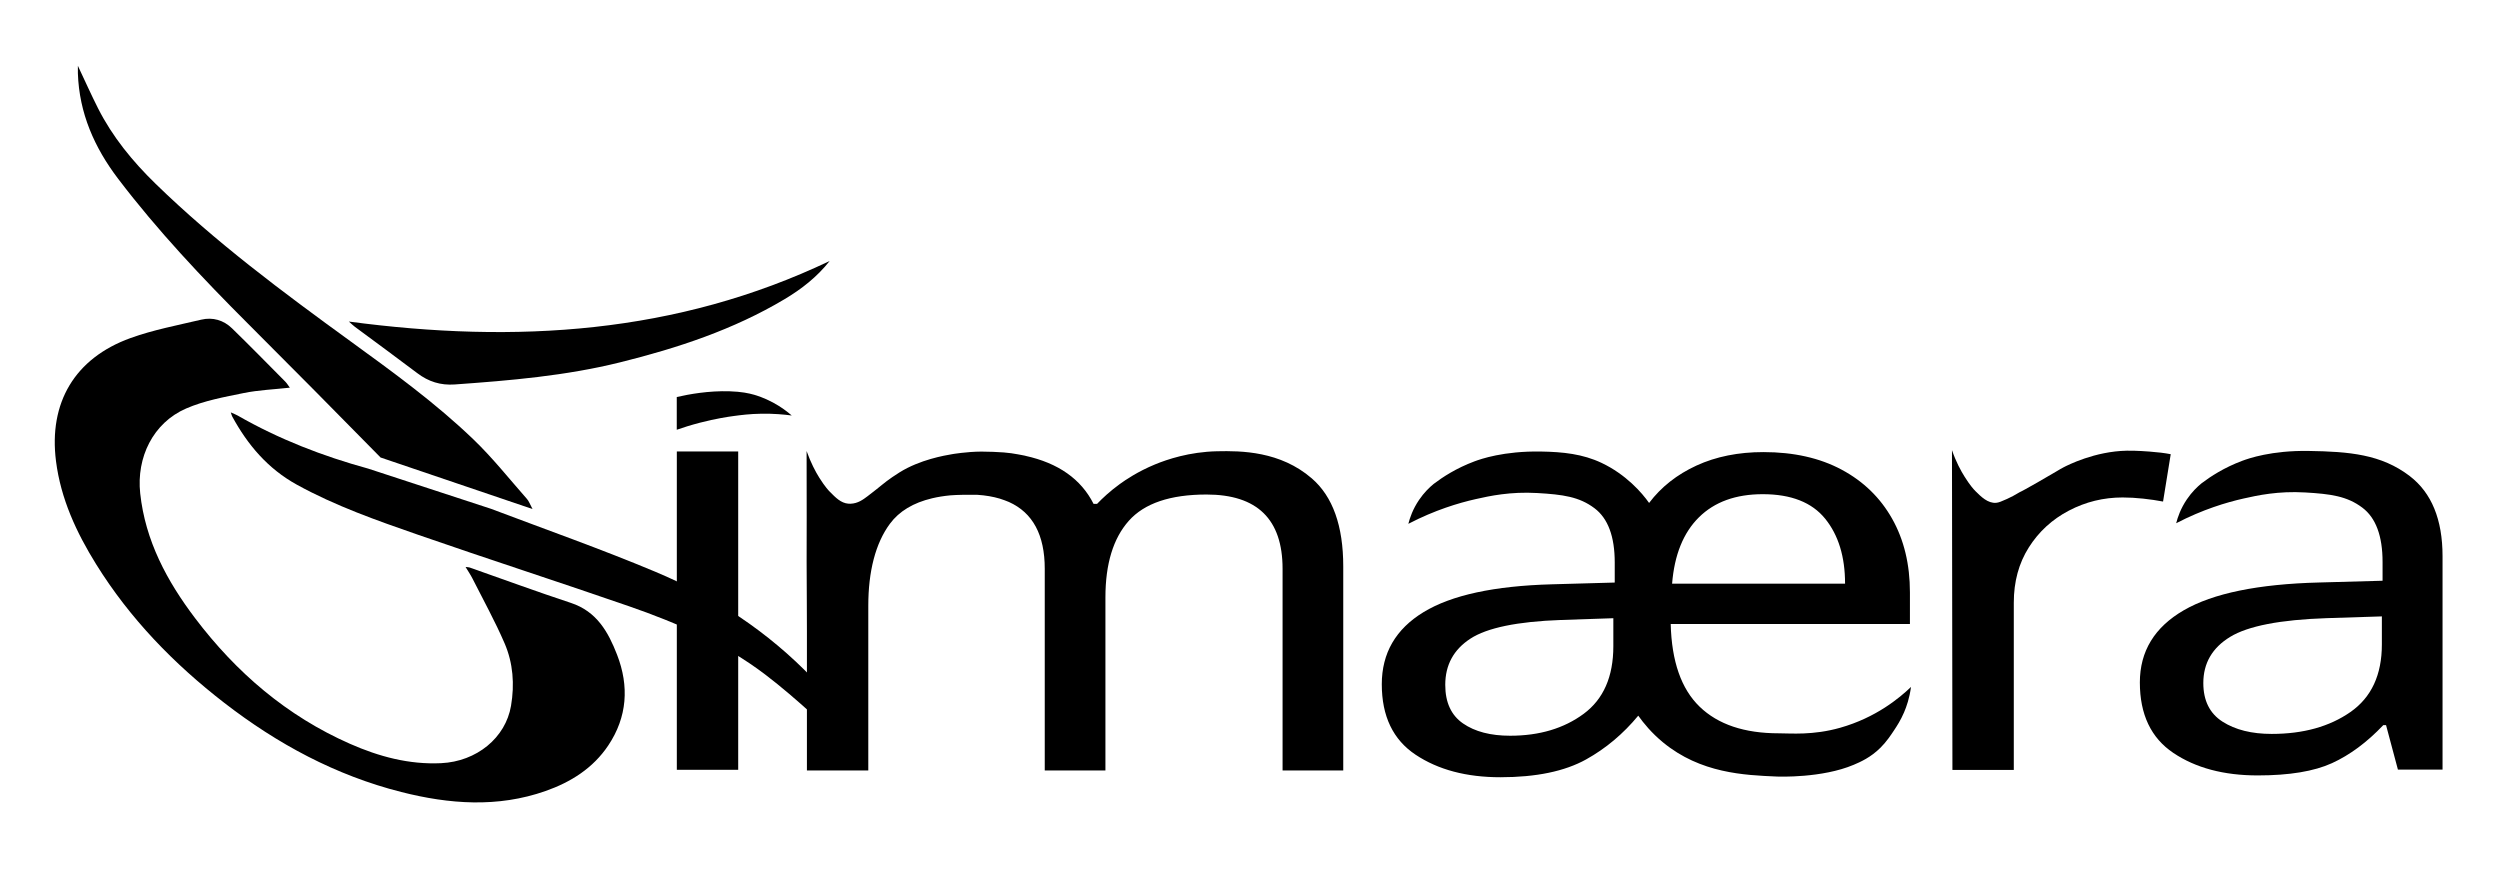
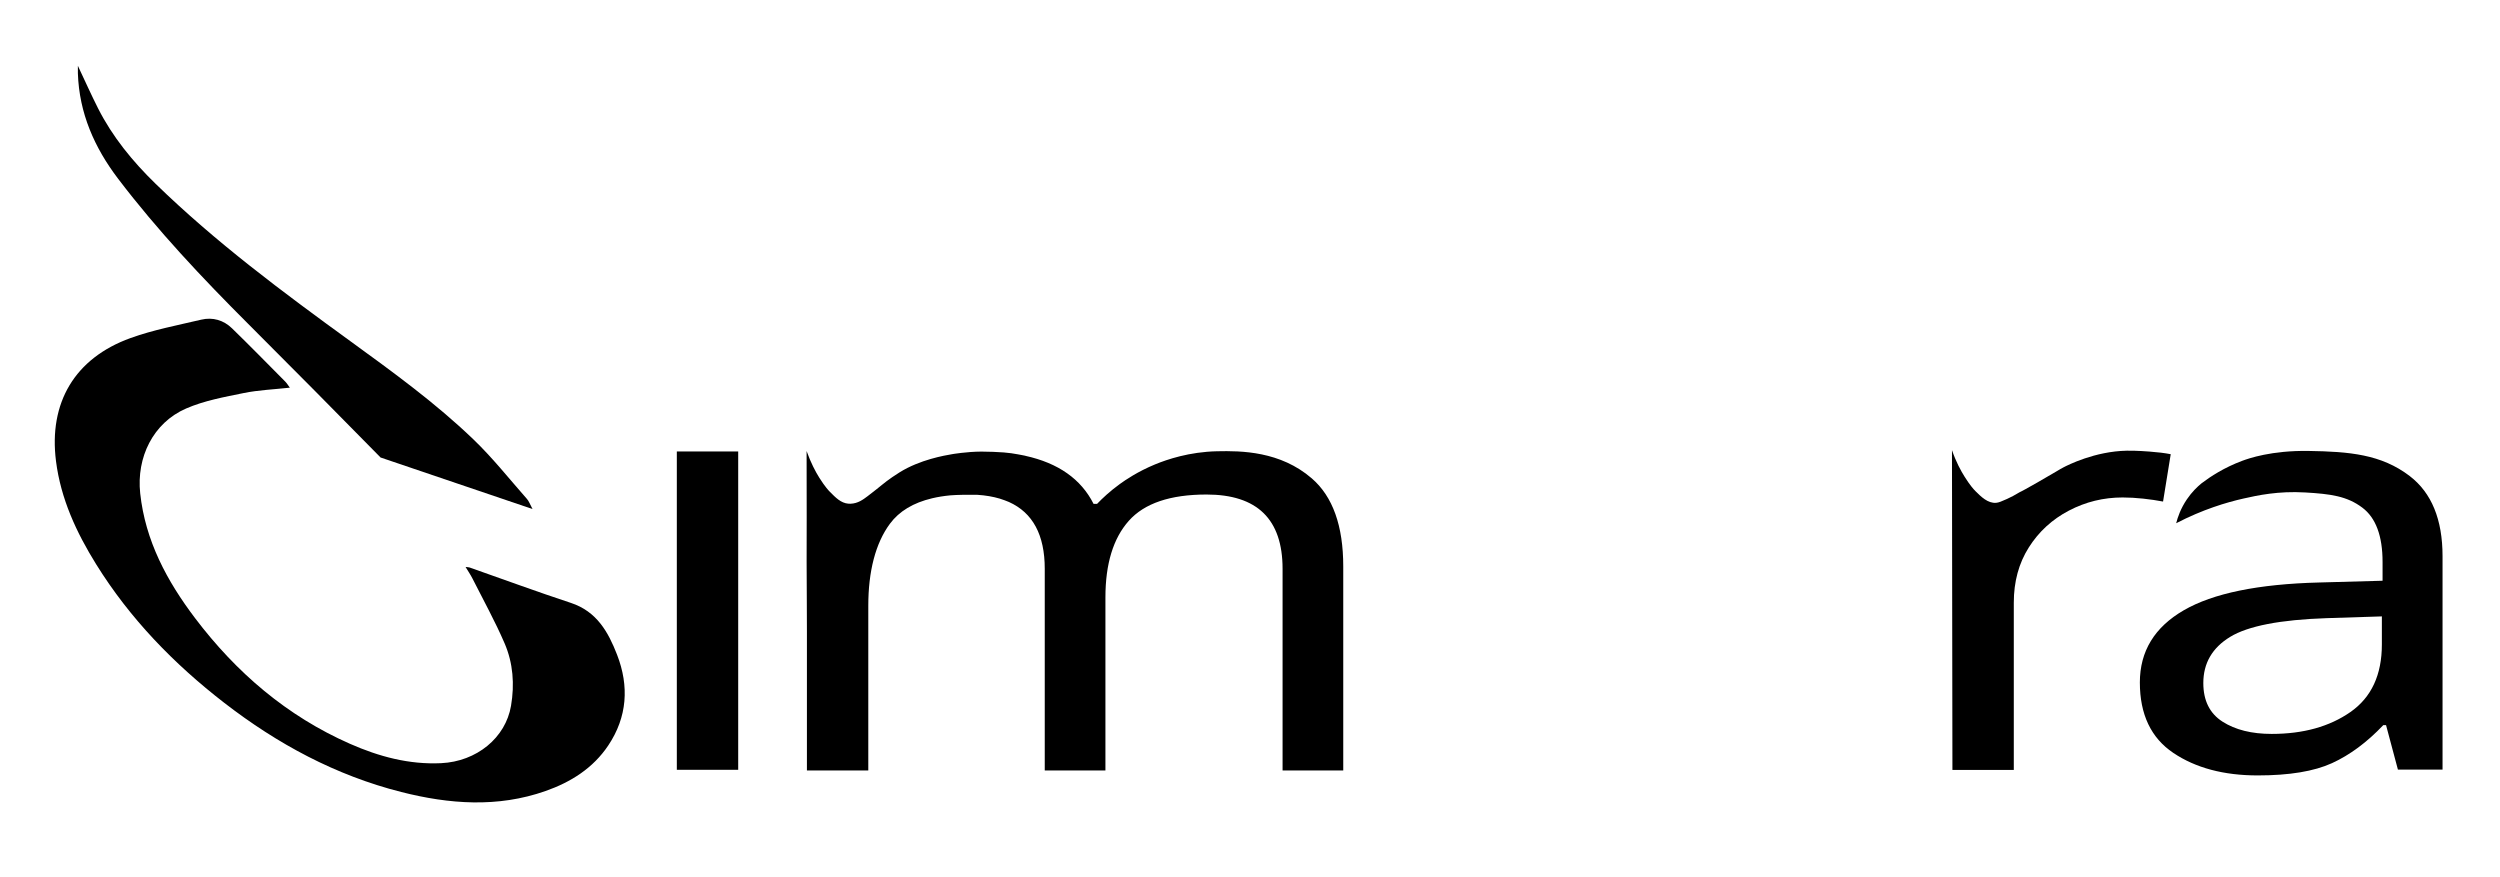
<svg xmlns="http://www.w3.org/2000/svg" width="100%" height="100%" viewBox="0 0 473 166" version="1.1" xml:space="preserve" style="fill-rule:evenodd;clip-rule:evenodd;stroke-linejoin:round;stroke-miterlimit:2;">
  <g transform="matrix(1,0,0,1,-3.378,-70.083)">
    <g transform="matrix(2.28036e-06,0.369,0.372,-2.26205e-06,167.599,179.86)">
      <rect x="-66.004" y="-97.219" width="163.224" height="31.215" />
    </g>
    <g transform="matrix(0.372,0,0,0.369,412.628,206.02)">
      <path d="M0,-111.227L3.901,-135.508C0.825,-136.108 -2.782,-136.558 -6.917,-136.857C-7.503,-136.899 -13.589,-137.4 -18.445,-137.307C-34.739,-136.994 -48.605,-129.837 -50.632,-128.767C-53.311,-127.351 -53.034,-127.272 -63.845,-121.054C-75.27,-114.483 -70.898,-117.264 -74.427,-115.158C-75.277,-114.651 -76.942,-113.648 -79.319,-112.582C-82.128,-111.323 -83.533,-110.693 -84.894,-110.581C-89.117,-110.232 -92.643,-113.783 -95.414,-116.573C-96.49,-117.657 -98.248,-119.673 -100.887,-123.891C-102.827,-126.993 -105.304,-131.561 -107.358,-137.595C-107.281,-82.94 -107.204,-28.287 -107.127,26.368L-75.912,26.368L-75.912,-59.367C-75.912,-70.157 -73.373,-79.602 -68.285,-87.694C-63.203,-95.789 -56.403,-102.084 -47.888,-106.58C-39.376,-111.077 -30.273,-113.326 -20.574,-113.326C-17.267,-113.326 -13.78,-113.123 -10.11,-112.726C-6.446,-112.323 -3.076,-111.827 0,-111.227" style="fill-rule:nonzero;" />
    </g>
    <g transform="matrix(0.372,0,0,0.369,454.027,180.068)">
      <path d="M0,32.378C0,47.966 -5.319,59.507 -15.96,67.002C-26.604,74.496 -39.967,78.243 -56.043,78.243C-66.216,78.243 -74.551,76.145 -81.051,71.948C-87.557,67.751 -90.808,61.156 -90.808,52.163C-90.808,41.97 -86.256,34.078 -77.151,28.481C-68.048,22.888 -51.672,19.689 -28.022,18.888L0,17.989L0,32.378ZM14.191,-53.956C-0.286,-65.154 -16.623,-66.52 -37.244,-66.847C-56.192,-67.148 -67.866,-62.975 -71.003,-61.793C-80.221,-58.32 -87.154,-53.752 -91.733,-50.235C-93.884,-48.456 -96.629,-45.796 -99.146,-42.068C-102.333,-37.346 -103.852,-32.835 -104.617,-29.777C-91.12,-36.847 -79.059,-40.47 -70.375,-42.444C-63.246,-44.066 -52.742,-46.374 -39.019,-45.564C-26.021,-44.796 -17.736,-43.69 -9.93,-37.769C-3.076,-32.57 0.357,-23.277 0.357,-9.891L0.357,-0.297L-31.922,0.603C-62.906,1.403 -85.839,6.148 -100.738,14.841C-115.636,23.535 -123.086,35.877 -123.086,51.864C-123.086,68.252 -117.411,80.294 -106.06,87.986C-94.708,95.681 -80.404,99.526 -63.14,99.526C-47.06,99.526 -34.468,97.428 -25.362,93.232C-16.26,89.036 -7.571,82.543 0.711,73.746L2.129,73.746L8.161,96.528L30.861,96.528L30.861,-12.888C30.861,-31.67 25.302,-45.362 14.191,-53.956" style="fill-rule:nonzero;" />
    </g>
    <g transform="matrix(0.372,0,0,0.369,146.076,150.605)">
-       <path d="M0,-15.797C-2.76,-16.597 -6.514,-17.392 -12.482,-17.586C-23.153,-17.931 -33.16,-16.094 -39.394,-14.647L-39.394,2.134C-36.28,1.035 -32.297,-0.253 -27.606,-1.481C-19.59,-3.581 -13.23,-4.531 -10.364,-4.918C-6.79,-5.401 -2.334,-5.989 3.596,-6.087C9.817,-6.19 15.099,-5.711 19.085,-5.17C16.856,-7.136 13.692,-9.583 9.553,-11.823C4.933,-14.322 1.102,-15.477 0,-15.797" style="fill-rule:nonzero;" />
-     </g>
+       </g>
    <g transform="matrix(0.372,0,0,0.369,166.819,164.382)">
      <path d="M0,-0.002C-0.033,-0.003 -0.064,-0.005 -0.099,-0.001C-0.07,0 -0.04,0 -0.011,0.003L0,-0.002Z" style="fill-rule:nonzero;" />
    </g>
    <g transform="matrix(0.372,0,0,0.369,251.583,210.613)">
      <path d="M0,-135.522C-16.042,-149.53 -35.869,-149.735 -48.242,-149.462C-62.308,-149.152 -73.629,-145.277 -79.783,-142.713C-88.585,-139.046 -94.874,-134.706 -97.651,-132.678C-102.592,-129.067 -106.43,-125.453 -109.253,-122.483L-111.028,-122.483C-117.384,-135.201 -128.966,-143.401 -145.725,-147.125L-145.72,-147.153C-146.372,-147.28 -147.061,-147.418 -147.761,-147.556C-148.346,-147.671 -148.96,-147.782 -149.578,-147.897C-151.709,-148.291 -154.013,-148.66 -156.538,-148.843C-156.601,-148.848 -156.741,-148.858 -156.925,-148.872C-159.367,-149.058 -164.472,-149.31 -168.066,-149.293C-175.586,-149.257 -182.909,-147.979 -182.909,-147.979C-186.787,-147.315 -199.299,-145.171 -209.673,-138.657C-215.233,-135.167 -218.599,-132.267 -218.599,-132.267C-219.969,-131.159 -222.338,-129.177 -225.949,-126.427C-228.334,-124.61 -230.913,-122.724 -234.515,-122.567C-234.819,-122.553 -235.202,-122.538 -235.721,-122.581C-239.578,-122.899 -242.272,-125.777 -245.034,-128.559C-245.506,-129.034 -246.118,-129.705 -246.868,-130.645C-247.83,-131.85 -249.025,-133.507 -250.508,-135.877C-252.436,-138.96 -254.849,-143.564 -256.979,-149.581C-256.963,-138.393 -256.948,-127.206 -256.932,-116.019C-257.036,-98.977 -256.94,-84.903 -256.871,-72.51C-256.841,-67.1 -256.817,-62.001 -256.817,-57.117L-256.817,14.213L-225.602,14.213L-225.602,-70.214C-225.602,-87.906 -221.938,-102.296 -214.605,-112.29C-209.898,-118.708 -202.735,-123.054 -193.147,-125.35C-190.297,-126.033 -187.231,-126.532 -183.95,-126.85C-179.94,-127.171 -175.838,-127.154 -171.241,-127.154C-170.887,-127.154 -170.502,-127.143 -170.108,-127.128C-165.95,-126.854 -162.18,-126.203 -158.779,-125.191C-157.08,-124.631 -155.527,-124.083 -154.074,-123.454C-141.933,-117.959 -135.856,-106.546 -135.856,-89.208L-135.856,14.213L-104.995,14.213L-104.995,-74.52C-104.995,-91.704 -101.041,-104.796 -93.113,-113.789C-85.195,-122.782 -72.009,-127.28 -53.563,-127.28C-27.791,-127.28 -14.898,-114.585 -14.898,-89.208L-14.898,14.213L15.962,14.213L15.962,-90.408C15.962,-111.19 10.641,-126.23 0,-135.522" style="fill-rule:nonzero;" />
    </g>
    <g transform="matrix(0.372,0,0,0.369,308.622,180.356)">
-       <path d="M0,32.528C0,48.116 -5.028,59.657 -15.075,67.152C-25.131,74.646 -37.601,78.393 -52.499,78.393C-62.432,78.393 -70.413,76.295 -76.443,72.098C-82.472,67.901 -85.488,61.306 -85.488,52.313C-85.488,42.12 -81.231,34.228 -72.719,28.631C-64.204,23.038 -48.835,19.839 -26.603,19.038L0,18.139L0,32.528ZM43.543,-33.613C51.462,-41.506 62.282,-45.455 75.999,-45.455C90.421,-45.455 101.007,-41.257 107.748,-32.864C114.488,-24.47 117.855,-13.379 117.855,0.411L29.887,0.411C31.068,-14.377 35.616,-25.717 43.543,-33.613M84.158,77.151C66.654,77.151 53.237,72.609 43.898,63.512C34.552,54.42 29.647,40.28 29.176,21.095L150.844,21.095L150.844,4.907C150.844,-9.483 147.831,-22.072 141.799,-32.864C135.769,-43.656 127.194,-52.05 116.083,-58.045C104.965,-64.04 91.722,-67.038 76.354,-67.038C63.584,-67.038 52.233,-64.739 42.303,-60.144C32.37,-55.545 24.328,-49.151 18.182,-40.958C14.619,-46.12 6.47,-55.565 -6.016,-61.515C-15.595,-66.081 -25.649,-67.15 -36.89,-67.328C-55.838,-67.63 -67.513,-63.456 -70.649,-62.275C-79.868,-58.801 -86.8,-54.234 -91.379,-50.717C-93.53,-48.937 -96.276,-46.278 -98.792,-42.549C-101.979,-37.827 -103.498,-33.316 -104.263,-30.258C-90.766,-37.328 -78.705,-40.951 -70.021,-42.926C-62.892,-44.548 -52.388,-46.855 -38.665,-46.045C-25.667,-45.278 -17.382,-44.172 -9.577,-38.25C-2.723,-33.051 0.71,-23.758 0.71,-10.372L0.729,-10.225L0.708,-10.34L0.708,-0.148L-31.214,0.751C-60.54,1.554 -82.295,6.298 -96.483,14.992C-110.673,23.685 -117.767,36.027 -117.767,52.012C-117.767,68.402 -112.034,80.445 -100.563,88.135C-89.095,95.831 -74.73,99.677 -57.464,99.677C-39.258,99.677 -24.714,96.632 -13.833,90.534C-3.783,84.901 5.043,77.409 12.673,68.104C15.406,71.997 19.481,77.001 25.287,81.82C44.357,97.648 66.583,98.606 83.12,99.319C84.283,99.369 106.166,100.158 122.251,93.297C125.581,91.876 130.908,89.544 135.933,84.468C138.986,81.384 141.181,78.041 142.721,75.695C144.253,73.363 146.137,70.463 147.858,66.419C149.118,63.46 150.647,59.049 151.389,53.38C145.521,59.069 133.524,69.125 115.372,74.304C101.468,78.271 90.262,77.151 84.158,77.151" style="fill-rule:nonzero;" />
-     </g>
+       </g>
    <g transform="matrix(0.372,0,0,0.369,111.395,168.822)">
      <path d="M0,41.551C-17.265,35.816 -34.326,29.469 -51.48,23.402C-51.959,23.233 -52.505,23.254 -53.582,23.112C-52.236,25.362 -51.042,27.1 -50.107,28.967C-44.562,40.039 -38.576,50.927 -33.72,62.296C-29.391,72.433 -28.611,83.299 -30.461,94.305C-33.218,110.711 -47.928,122.867 -66.026,123.725C-82.374,124.499 -97.649,120.326 -112.36,113.794C-144.49,99.526 -170.243,77.206 -191.159,49.351C-205.426,30.349 -216.468,9.717 -219.064,-14.642C-221.02,-32.998 -212.586,-50.755 -195.669,-58.152C-186.51,-62.158 -176.316,-64.018 -166.426,-66.056C-158.925,-67.602 -151.166,-67.899 -142.948,-68.816C-143.946,-70.16 -144.503,-71.126 -145.26,-71.895C-154.265,-81.042 -163.203,-90.257 -172.367,-99.241C-176.656,-103.445 -182.169,-105.075 -188.017,-103.681C-200.067,-100.808 -212.363,-98.476 -223.955,-94.263C-252.405,-83.924 -265.661,-61.03 -261.886,-31.135C-259.444,-11.791 -251.517,5.426 -241.455,21.748C-224.287,49.598 -201.948,72.806 -176.24,92.837C-149.232,113.881 -119.642,129.983 -86.286,138.504C-61.828,144.753 -37.271,146.626 -12.92,138.005C-0.022,133.438 11.254,126.291 18.978,114.664C28.695,100.038 29.668,84.237 23.484,68.148C19.025,56.543 13.19,45.933 0,41.551" style="fill-rule:nonzero;" />
    </g>
    <g transform="matrix(0.372,0,0,0.369,104.135,82.533)">
      <path d="M0,227.268C-1.359,224.735 -1.846,223.226 -2.806,222.131C-11.808,211.853 -20.29,201.024 -30.079,191.548C-49.38,172.864 -71.066,157.006 -92.717,141.155C-127.129,115.963 -161.253,90.394 -191.772,60.435C-203.407,49.013 -213.645,36.43 -221.008,21.758C-224.456,14.885 -227.568,7.843 -231.243,0C-231.243,1.9 -231.27,2.876 -231.239,3.851C-230.587,24.234 -222.835,41.944 -210.729,57.974C-190.691,84.508 -168.048,108.724 -144.66,132.289C-122.091,155.029 -99.639,177.885 -77.285,200.837" style="fill-rule:nonzero;" />
    </g>
    <g transform="matrix(0.372,0,0,0.369,73.051,203.799)">
-       <path d="M0,-122.091C-23.197,-128.515 -45.499,-137.21 -66.392,-149.301C-67.3,-149.827 -68.303,-150.19 -69.92,-150.93C-69.513,-149.748 -69.412,-149.239 -69.177,-148.803C-61.307,-134.256 -51.082,-122.062 -36.311,-113.854C-16.699,-102.958 4.329,-95.533 25.349,-88.169C61.028,-75.67 96.99,-63.981 132.678,-51.509C157.27,-42.914 181.207,-32.396 201.93,-16.489C218.335,-3.897 233.12,10.805 248.618,24.577C249.356,25.233 249.998,25.999 250.754,26.632C251.501,27.258 252.336,27.781 253.821,28.839C247.395,11.814 237.896,-2.084 226.152,-14.467C203.368,-38.489 176.203,-56.446 145.923,-69.246C118.426,-80.87 90.247,-90.881 62.338,-101.523" style="fill-rule:nonzero;" />
-     </g>
+       </g>
    <g transform="matrix(0.372,0,0,0.369,82.353,121.777)">
-       <path d="M0,51.283C5.652,55.597 11.804,57.55 18.924,57.04C47.209,55.013 75.444,52.611 103.058,45.698C132.297,38.378 160.754,28.944 186.76,13.292C195.334,8.132 203.193,1.986 209.673,-6.267C131.894,31.104 50.083,36.204 -34.879,24.78C-33.264,26.203 -32.593,26.881 -31.839,27.446C-21.224,35.39 -10.538,43.239 0,51.283" style="fill-rule:nonzero;" />
-     </g>
+       </g>
  </g>
</svg>